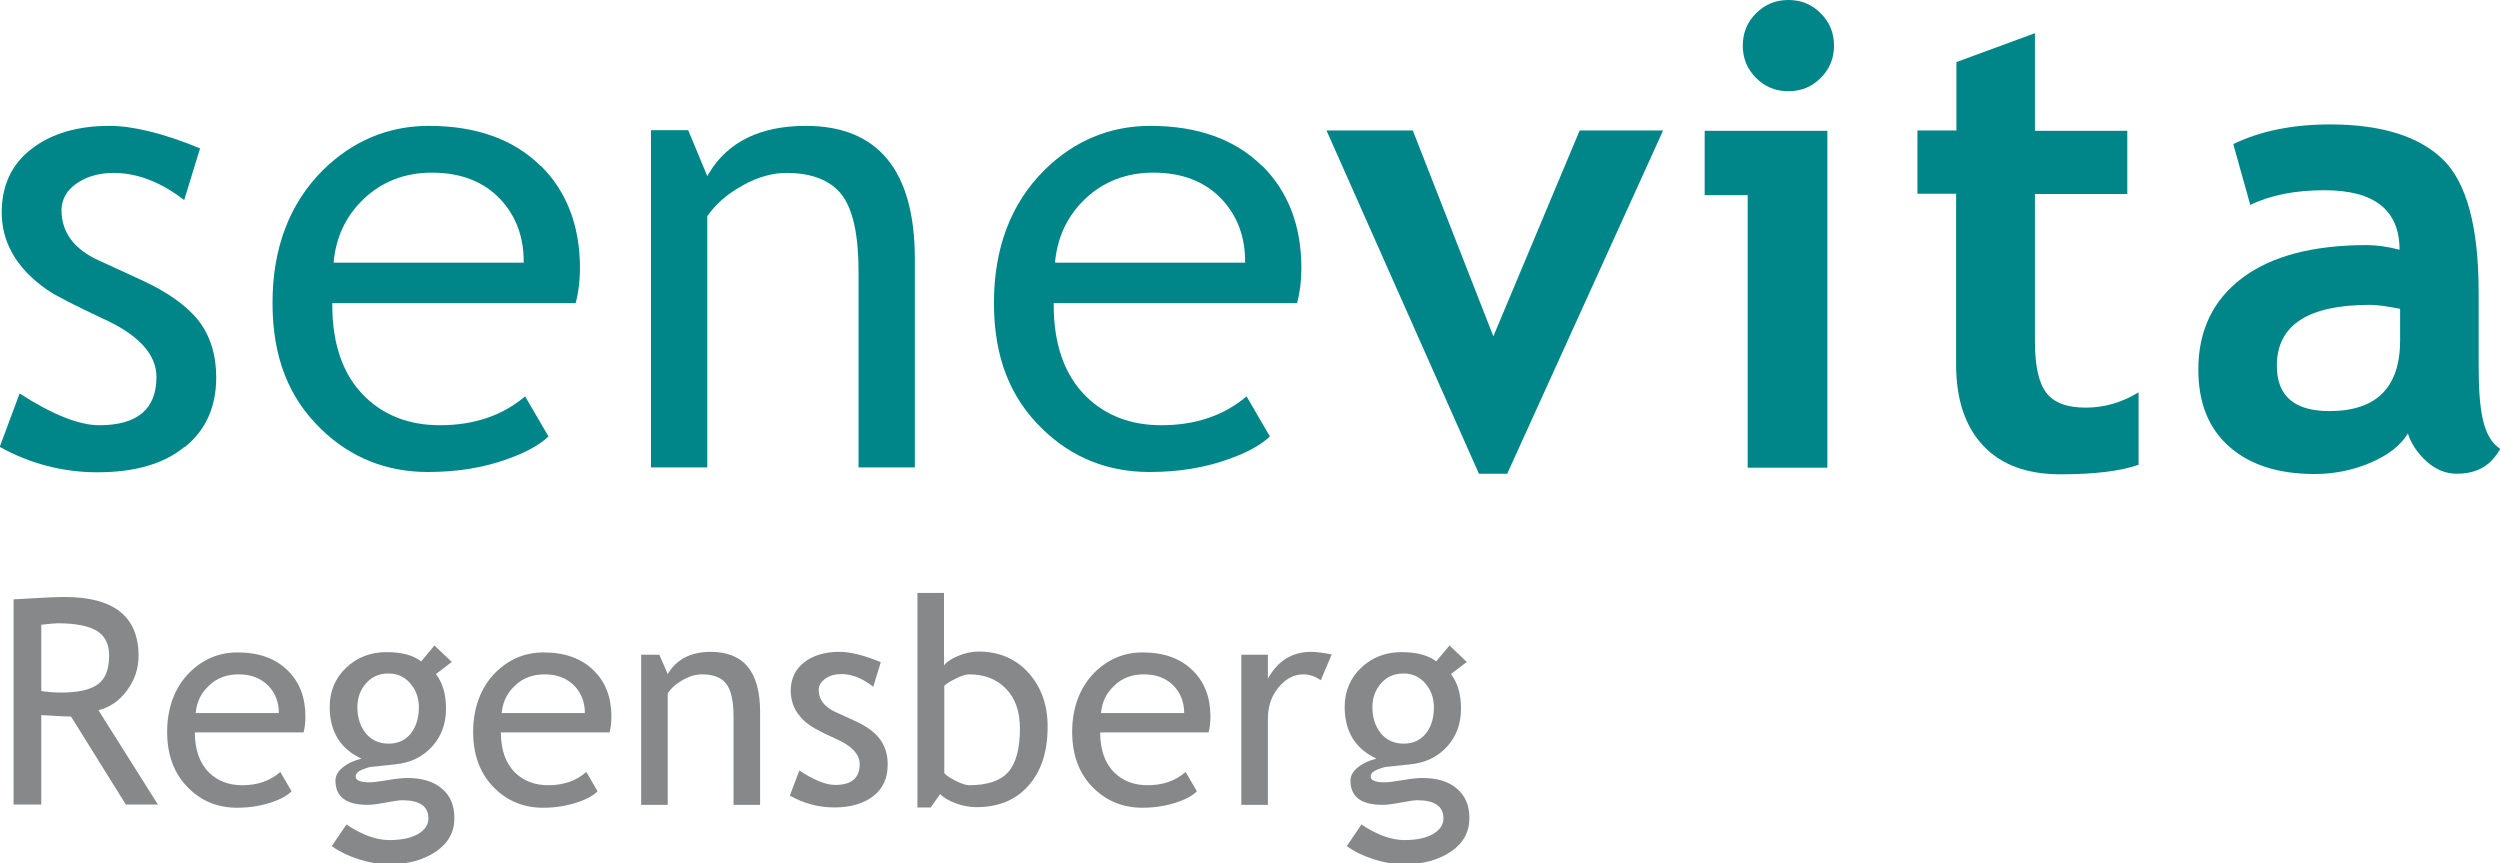
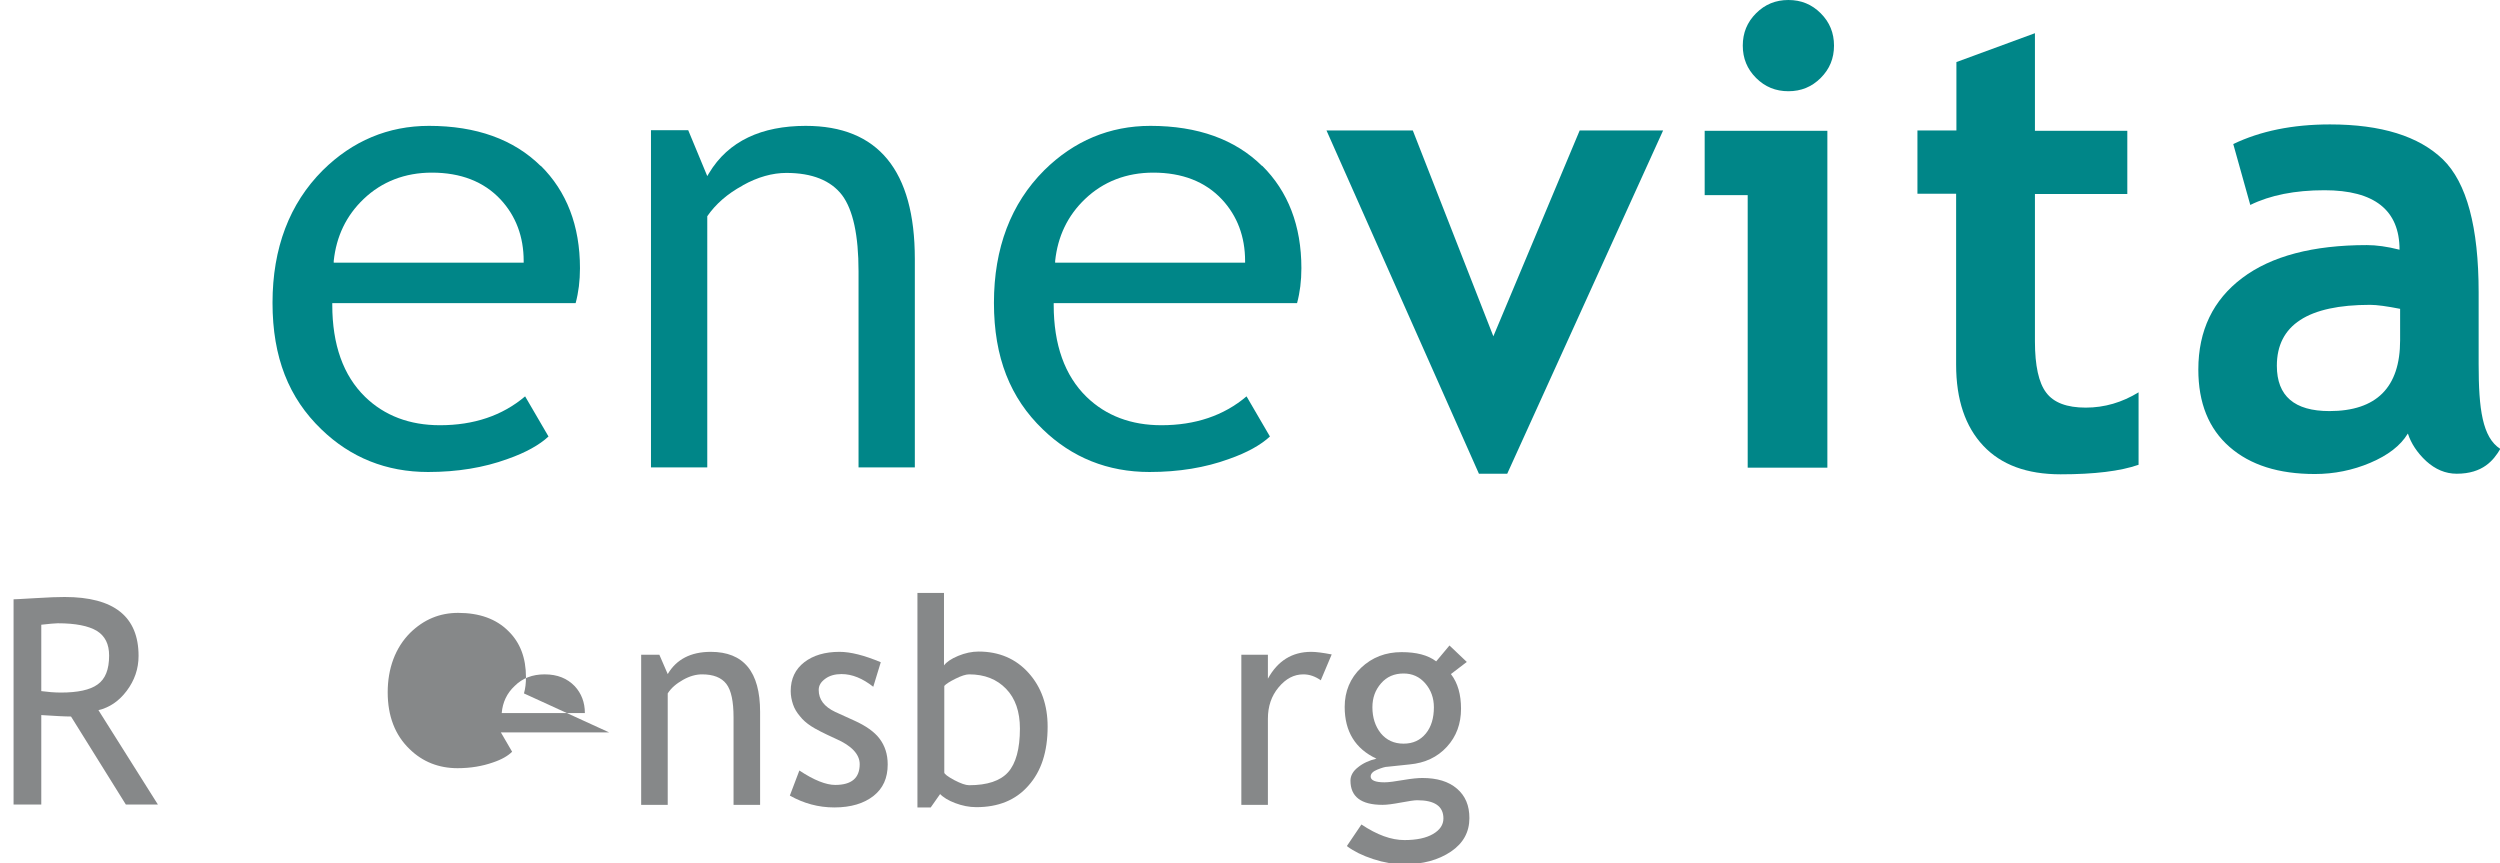
<svg xmlns="http://www.w3.org/2000/svg" id="Ebene_1" data-name="Ebene 1" viewBox="0 0 86.6 29.91">
  <defs>
    <style>
      .cls-1 {
        fill: #868889;
      }

      .cls-2 {
        fill: #008688;
      }
    </style>
  </defs>
  <g>
-     <path class="cls-2" d="M6.41,15.48c.72-.58,1.08-1.39,1.08-2.41,0-.78-.21-1.44-.61-1.96-.41-.52-1.07-.99-1.96-1.4l-1.48-.68c-.87-.39-1.31-.98-1.31-1.75,0-.37,.18-.69,.53-.93,.35-.24,.78-.36,1.28-.36,.81,0,1.64,.32,2.44,.94l.55-1.79c-1.26-.52-2.32-.78-3.14-.78-1.11,0-2.02,.27-2.7,.8C.41,5.68,.06,6.42,.06,7.35c0,.36,.06,.7,.18,1.02,.12,.32,.3,.62,.53,.9,.24,.28,.53,.54,.85,.76,.32,.22,.97,.55,1.91,.99,1.25,.56,1.89,1.24,1.89,2.04,0,1.11-.66,1.67-1.98,1.67-.7,0-1.63-.37-2.76-1.1l-.69,1.85c1.06,.59,2.2,.88,3.39,.88,1.28,0,2.3-.29,3.01-.88" />
    <path class="cls-2" d="M18.73,5.75c-.93-.92-2.23-1.39-3.87-1.39-1.41,0-2.65,.52-3.68,1.54-1.15,1.15-1.74,2.69-1.74,4.59s.57,3.3,1.69,4.38c1.01,.98,2.25,1.48,3.7,1.48,1.01,0,1.93-.15,2.75-.45,.63-.22,1.11-.49,1.42-.78l-.81-1.39c-.79,.67-1.78,1-2.95,1-1.05,0-1.92-.33-2.59-.98-.76-.74-1.14-1.81-1.14-3.19v-.06h8.43c.1-.37,.15-.77,.15-1.21,0-1.47-.46-2.66-1.36-3.55m-.59,3.36h-6.58v-.06c.09-.85,.43-1.57,1.04-2.15,.63-.6,1.43-.91,2.36-.91,1,0,1.8,.31,2.38,.93,.53,.57,.8,1.29,.8,2.13v.06Z" />
    <path class="cls-2" d="M25.73,6.42c.52-.29,1.03-.43,1.51-.43,.89,0,1.54,.26,1.93,.77,.38,.51,.57,1.39,.57,2.64v6.79h1.95v-7.22c0-3.06-1.27-4.61-3.78-4.61-1.52,0-2.68,.52-3.35,1.64l-.06,.1-.66-1.59h-1.29v11.68h1.95V7.49c.29-.42,.7-.78,1.22-1.06" />
    <path class="cls-2" d="M43.72,5.75c-.93-.92-2.23-1.39-3.87-1.39-1.41,0-2.65,.52-3.68,1.54-1.15,1.15-1.74,2.69-1.74,4.59s.57,3.3,1.69,4.38c1.01,.98,2.25,1.48,3.7,1.48,1.01,0,1.93-.15,2.75-.45,.63-.22,1.11-.49,1.42-.78l-.81-1.39c-.79,.67-1.78,1-2.95,1-1.05,0-1.92-.33-2.59-.98-.76-.74-1.14-1.81-1.14-3.19v-.06h8.43c.1-.37,.15-.77,.15-1.21,0-1.47-.46-2.66-1.36-3.55m-.59,3.36h-6.58v-.06c.09-.85,.43-1.57,1.04-2.15,.63-.6,1.43-.91,2.36-.91,1,0,1.8,.31,2.38,.93,.53,.57,.8,1.29,.8,2.13v.06Z" />
    <polygon class="cls-2" points="52.21 16.41 51.23 16.41 45.95 4.52 48.94 4.52 51.73 11.65 54.72 4.52 57.61 4.52 52.21 16.41" />
    <path class="cls-2" d="M60.54,16.19V6.76h-1.49v-2.23h4.25v11.67h-2.76ZM61.95,0c.44,0,.81,.15,1.12,.46,.31,.31,.46,.68,.46,1.12s-.15,.81-.46,1.12c-.31,.31-.68,.46-1.12,.46s-.81-.15-1.12-.46c-.31-.31-.46-.68-.46-1.12s.15-.81,.46-1.12c.31-.31,.68-.46,1.12-.46" />
    <path class="cls-2" d="M67.77,6.71h-1.35v-2.19h1.35V2.15l2.72-1v3.38h3.2v2.19h-3.2v5.11c0,.83,.13,1.43,.39,1.77,.26,.35,.72,.52,1.37,.52s1.26-.18,1.83-.53v2.51c-.63,.22-1.53,.33-2.7,.33s-2.06-.33-2.68-.99-.94-1.59-.94-2.81V6.71Z" />
    <path class="cls-2" d="M83.4,15.03c-.25,.41-.68,.74-1.29,1-.61,.26-1.26,.39-1.92,.39-1.26,0-2.24-.31-2.96-.94-.72-.63-1.08-1.52-1.08-2.68,0-1.35,.51-2.41,1.52-3.17,1.01-.76,2.45-1.14,4.32-1.14,.32,0,.7,.05,1.13,.16,0-1.37-.87-2.06-2.6-2.06-1.02,0-1.88,.17-2.57,.51l-.59-2.11c.94-.45,2.05-.68,3.35-.68,1.78,0,3.08,.41,3.91,1.21,.83,.81,1.24,2.35,1.24,4.61v2.49c0,1.55,.13,2.53,.75,2.93-.23,.39-.6,.86-1.51,.86-.39,0-.74-.15-1.06-.44-.31-.29-.52-.61-.63-.95m-.26-4.32c-.46-.09-.81-.14-1.05-.14-2.15,0-3.23,.7-3.23,2.11,0,1.05,.61,1.57,1.82,1.57,1.63,0,2.45-.82,2.45-2.45v-1.09Z" />
  </g>
  <g>
    <path class="cls-1" d="M4.36,27.87l-1.9-3.05c-.22,0-.56-.02-1.03-.05v3.1H.47v-7.11s.29-.01,.75-.04,.81-.04,1.02-.04c1.71,0,2.56,.68,2.56,2.04,0,.45-.14,.85-.41,1.21s-.6,.58-.98,.67l2.06,3.27h-1.11Zm-2.93-6.24v2.31c.23,.03,.46,.05,.68,.05,.58,0,1.01-.09,1.27-.28,.27-.19,.4-.52,.4-1,0-.4-.14-.68-.43-.86-.29-.17-.73-.26-1.35-.26-.1,0-.29,.02-.57,.05Z" />
-     <path class="cls-1" d="M10.5,25.37h-3.75c0,.61,.17,1.08,.5,1.4,.29,.28,.67,.43,1.14,.43,.53,0,.97-.15,1.32-.46l.39,.67c-.14,.14-.36,.27-.66,.37-.37,.13-.78,.2-1.23,.2-.65,0-1.21-.22-1.66-.66-.51-.49-.76-1.15-.76-1.97s.26-1.54,.78-2.06c.47-.46,1.02-.69,1.66-.69,.74,0,1.32,.21,1.74,.63,.41,.4,.61,.93,.61,1.6,0,.2-.02,.39-.07,.56Zm-2.24-2.01c-.41,0-.76,.13-1.03,.4-.27,.25-.42,.57-.45,.94h2.88c0-.37-.12-.68-.35-.93-.26-.27-.6-.41-1.04-.41Z" />
-     <path class="cls-1" d="M11.5,29.3l.5-.74c.54,.36,1.03,.54,1.49,.54,.42,0,.75-.07,.99-.21,.24-.14,.36-.32,.36-.54,0-.42-.3-.63-.91-.63-.1,0-.29,.03-.56,.08-.27,.05-.48,.08-.64,.08-.74,0-1.11-.28-1.11-.84,0-.17,.09-.33,.26-.46,.17-.14,.39-.24,.64-.3-.73-.34-1.1-.94-1.1-1.79,0-.54,.19-1,.57-1.36,.38-.36,.85-.54,1.4-.54,.51,0,.91,.1,1.2,.32l.46-.55,.6,.57-.55,.42c.24,.31,.35,.71,.35,1.2,0,.52-.16,.96-.49,1.32-.33,.36-.76,.56-1.29,.61l-.76,.08c-.09,0-.21,.04-.36,.1-.15,.06-.23,.14-.23,.24,0,.13,.16,.2,.48,.2,.14,0,.36-.03,.65-.08,.29-.05,.51-.07,.66-.07,.51,0,.91,.12,1.2,.37,.29,.24,.43,.58,.43,1.02,0,.48-.21,.87-.64,1.16s-.97,.44-1.63,.44c-.34,0-.69-.06-1.06-.18s-.67-.27-.9-.44Zm1.96-5.97c-.32,0-.58,.11-.78,.34s-.3,.5-.3,.83c0,.36,.1,.66,.29,.9,.2,.24,.46,.36,.79,.36s.58-.12,.77-.35c.18-.23,.28-.54,.28-.91,0-.32-.1-.6-.3-.83-.2-.23-.45-.34-.75-.34Z" />
-     <path class="cls-1" d="M21.1,25.37h-3.75c0,.61,.17,1.08,.5,1.4,.29,.28,.67,.43,1.14,.43,.53,0,.97-.15,1.32-.46l.39,.67c-.14,.14-.36,.27-.66,.37-.37,.13-.78,.2-1.23,.2-.65,0-1.21-.22-1.66-.66-.51-.49-.76-1.15-.76-1.97s.26-1.54,.78-2.06c.47-.46,1.02-.69,1.66-.69,.74,0,1.32,.21,1.74,.63,.41,.4,.61,.93,.61,1.6,0,.2-.02,.39-.07,.56Zm-2.24-2.01c-.41,0-.76,.13-1.03,.4-.27,.25-.42,.57-.45,.94h2.88c0-.37-.12-.68-.35-.93-.26-.27-.6-.41-1.04-.41Z" />
+     <path class="cls-1" d="M21.1,25.37h-3.75l.39,.67c-.14,.14-.36,.27-.66,.37-.37,.13-.78,.2-1.23,.2-.65,0-1.21-.22-1.66-.66-.51-.49-.76-1.15-.76-1.97s.26-1.54,.78-2.06c.47-.46,1.02-.69,1.66-.69,.74,0,1.32,.21,1.74,.63,.41,.4,.61,.93,.61,1.6,0,.2-.02,.39-.07,.56Zm-2.24-2.01c-.41,0-.76,.13-1.03,.4-.27,.25-.42,.57-.45,.94h2.88c0-.37-.12-.68-.35-.93-.26-.27-.6-.41-1.04-.41Z" />
    <path class="cls-1" d="M25.41,27.87v-3.02c0-.55-.08-.94-.25-1.16-.17-.22-.45-.33-.84-.33-.21,0-.43,.06-.66,.19-.23,.13-.41,.28-.53,.47v3.86h-.92v-5.2h.63l.29,.67c.3-.51,.8-.77,1.49-.77,1.14,0,1.71,.69,1.71,2.08v3.22h-.92Z" />
    <path class="cls-1" d="M27.36,27.56l.33-.87c.51,.34,.93,.5,1.24,.5,.57,0,.85-.24,.85-.72,0-.34-.28-.64-.83-.88-.42-.19-.71-.34-.86-.44s-.28-.21-.38-.34c-.11-.13-.19-.26-.24-.41s-.08-.3-.08-.46c0-.43,.16-.76,.47-1,.31-.24,.72-.36,1.22-.36,.38,0,.86,.12,1.43,.36l-.26,.85c-.37-.29-.73-.44-1.1-.44-.22,0-.41,.05-.56,.16s-.23,.23-.23,.39c0,.33,.19,.58,.57,.76l.66,.3c.4,.18,.7,.39,.88,.63s.28,.53,.28,.89c0,.47-.16,.83-.49,1.09s-.78,.4-1.36,.4c-.55,0-1.06-.14-1.54-.41Z" />
    <path class="cls-1" d="M32.57,27.5l-.33,.47h-.46v-7.43h.92v2.51c.09-.12,.25-.23,.49-.33,.24-.1,.48-.15,.71-.15,.71,0,1.29,.25,1.73,.74,.44,.49,.66,1.11,.66,1.86,0,.87-.22,1.55-.67,2.05-.44,.5-1.04,.74-1.8,.74-.25,0-.49-.05-.73-.14-.24-.09-.42-.2-.54-.33Zm.14-3.74v3c0,.05,.12,.14,.34,.26,.23,.12,.4,.18,.52,.18,.63,0,1.08-.15,1.35-.45,.27-.3,.41-.81,.41-1.51,0-.59-.16-1.05-.48-1.38s-.74-.5-1.28-.5c-.11,0-.27,.05-.47,.15s-.33,.18-.4,.26Z" />
-     <path class="cls-1" d="M41.86,25.37h-3.75c0,.61,.17,1.08,.5,1.4,.29,.28,.67,.43,1.14,.43,.53,0,.97-.15,1.32-.46l.39,.67c-.14,.14-.36,.27-.66,.37-.37,.13-.78,.2-1.23,.2-.65,0-1.21-.22-1.67-.66-.51-.49-.76-1.15-.76-1.97s.26-1.54,.78-2.06c.47-.46,1.02-.69,1.66-.69,.74,0,1.32,.21,1.74,.63,.41,.4,.61,.93,.61,1.6,0,.2-.02,.39-.07,.56Zm-2.24-2.01c-.41,0-.76,.13-1.03,.4-.27,.25-.42,.57-.45,.94h2.88c0-.37-.12-.68-.35-.93-.26-.27-.6-.41-1.04-.41Z" />
    <path class="cls-1" d="M45.76,23.57c-.2-.14-.4-.21-.61-.21-.33,0-.61,.15-.86,.45s-.37,.66-.37,1.09v2.98h-.92v-5.2h.92v.83c.34-.62,.84-.93,1.5-.93,.17,0,.4,.03,.71,.09l-.38,.9Z" />
    <path class="cls-1" d="M46.66,29.3l.5-.74c.54,.36,1.03,.54,1.49,.54,.42,0,.75-.07,.99-.21s.36-.32,.36-.54c0-.42-.3-.63-.91-.63-.1,0-.29,.03-.56,.08-.27,.05-.48,.08-.64,.08-.74,0-1.11-.28-1.11-.84,0-.17,.09-.33,.26-.46,.17-.14,.39-.24,.64-.3-.73-.34-1.1-.94-1.1-1.79,0-.54,.19-1,.57-1.36s.85-.54,1.4-.54c.51,0,.91,.1,1.2,.32l.46-.55,.6,.57-.55,.42c.24,.31,.35,.71,.35,1.2,0,.52-.16,.96-.49,1.32-.33,.36-.76,.56-1.29,.61l-.76,.08c-.09,0-.21,.04-.36,.1-.15,.06-.23,.14-.23,.24,0,.13,.16,.2,.48,.2,.14,0,.36-.03,.65-.08,.29-.05,.51-.07,.66-.07,.51,0,.91,.12,1.2,.37s.43,.58,.43,1.02c0,.48-.21,.87-.64,1.16s-.97,.44-1.63,.44c-.34,0-.69-.06-1.06-.18s-.67-.27-.9-.44Zm1.96-5.97c-.32,0-.58,.11-.78,.34s-.3,.5-.3,.83c0,.36,.1,.66,.29,.9,.2,.24,.46,.36,.79,.36s.58-.12,.77-.35,.28-.54,.28-.91c0-.32-.1-.6-.3-.83s-.45-.34-.75-.34Z" />
  </g>
</svg>